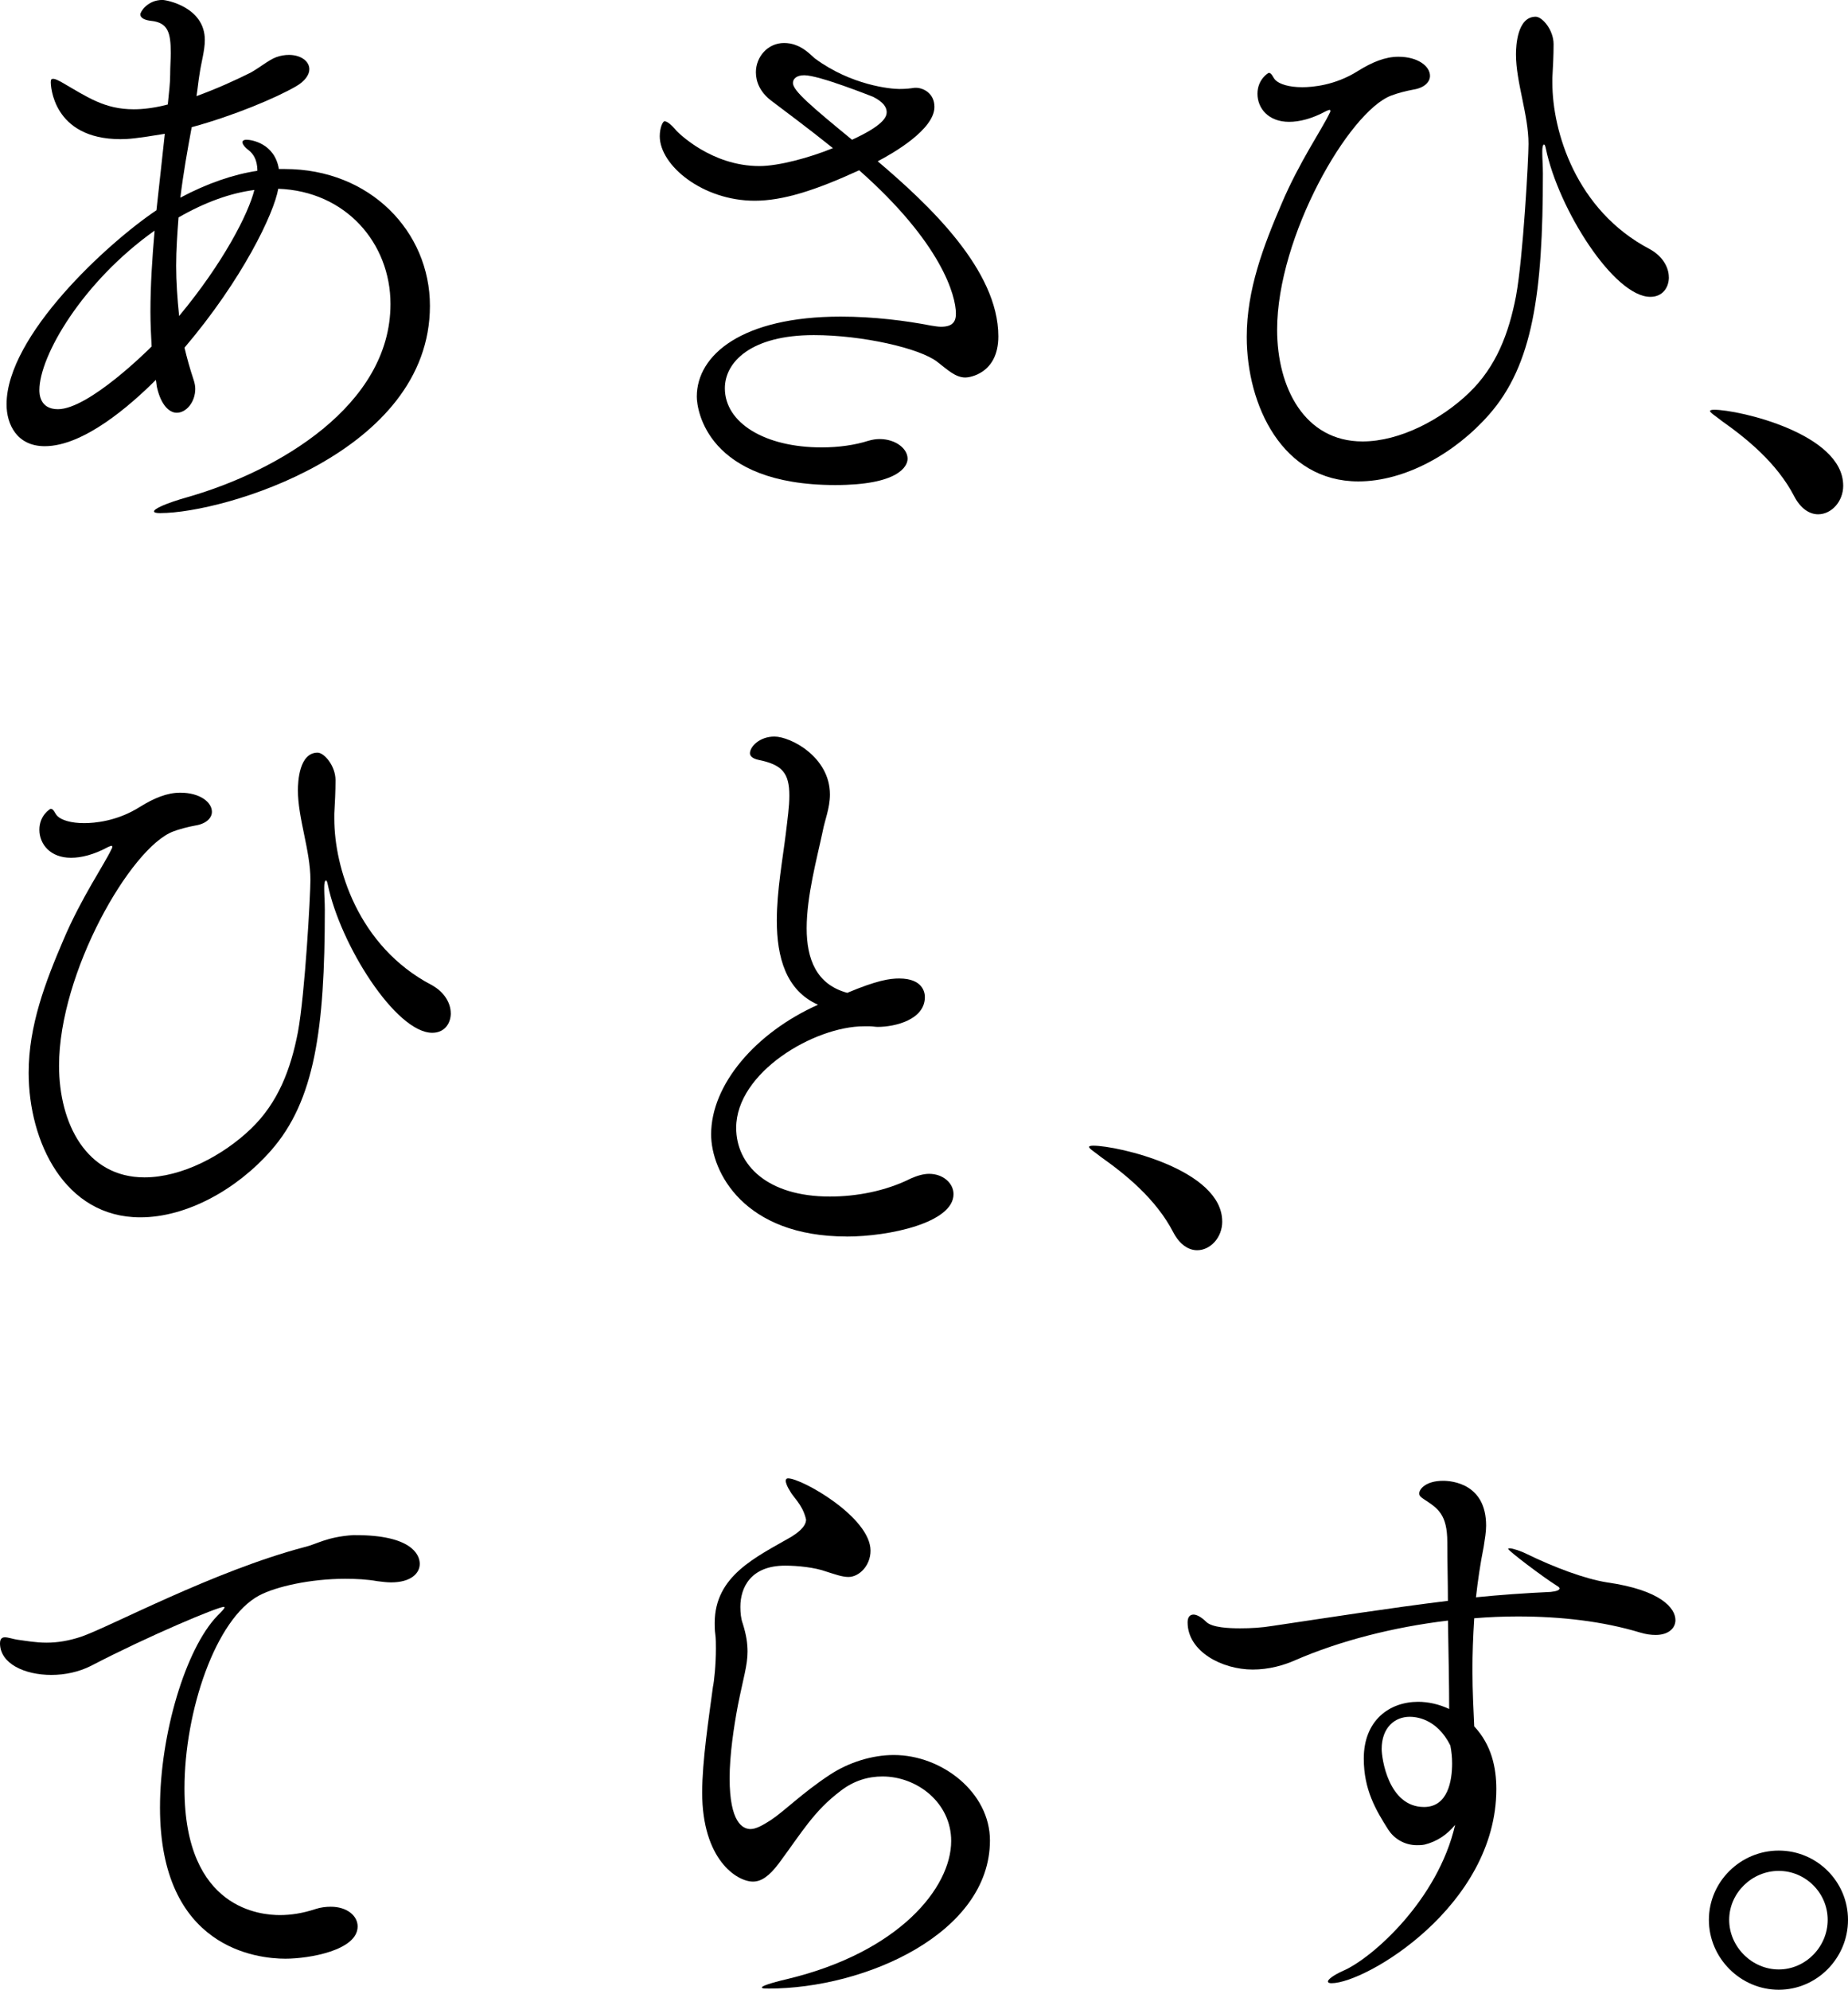
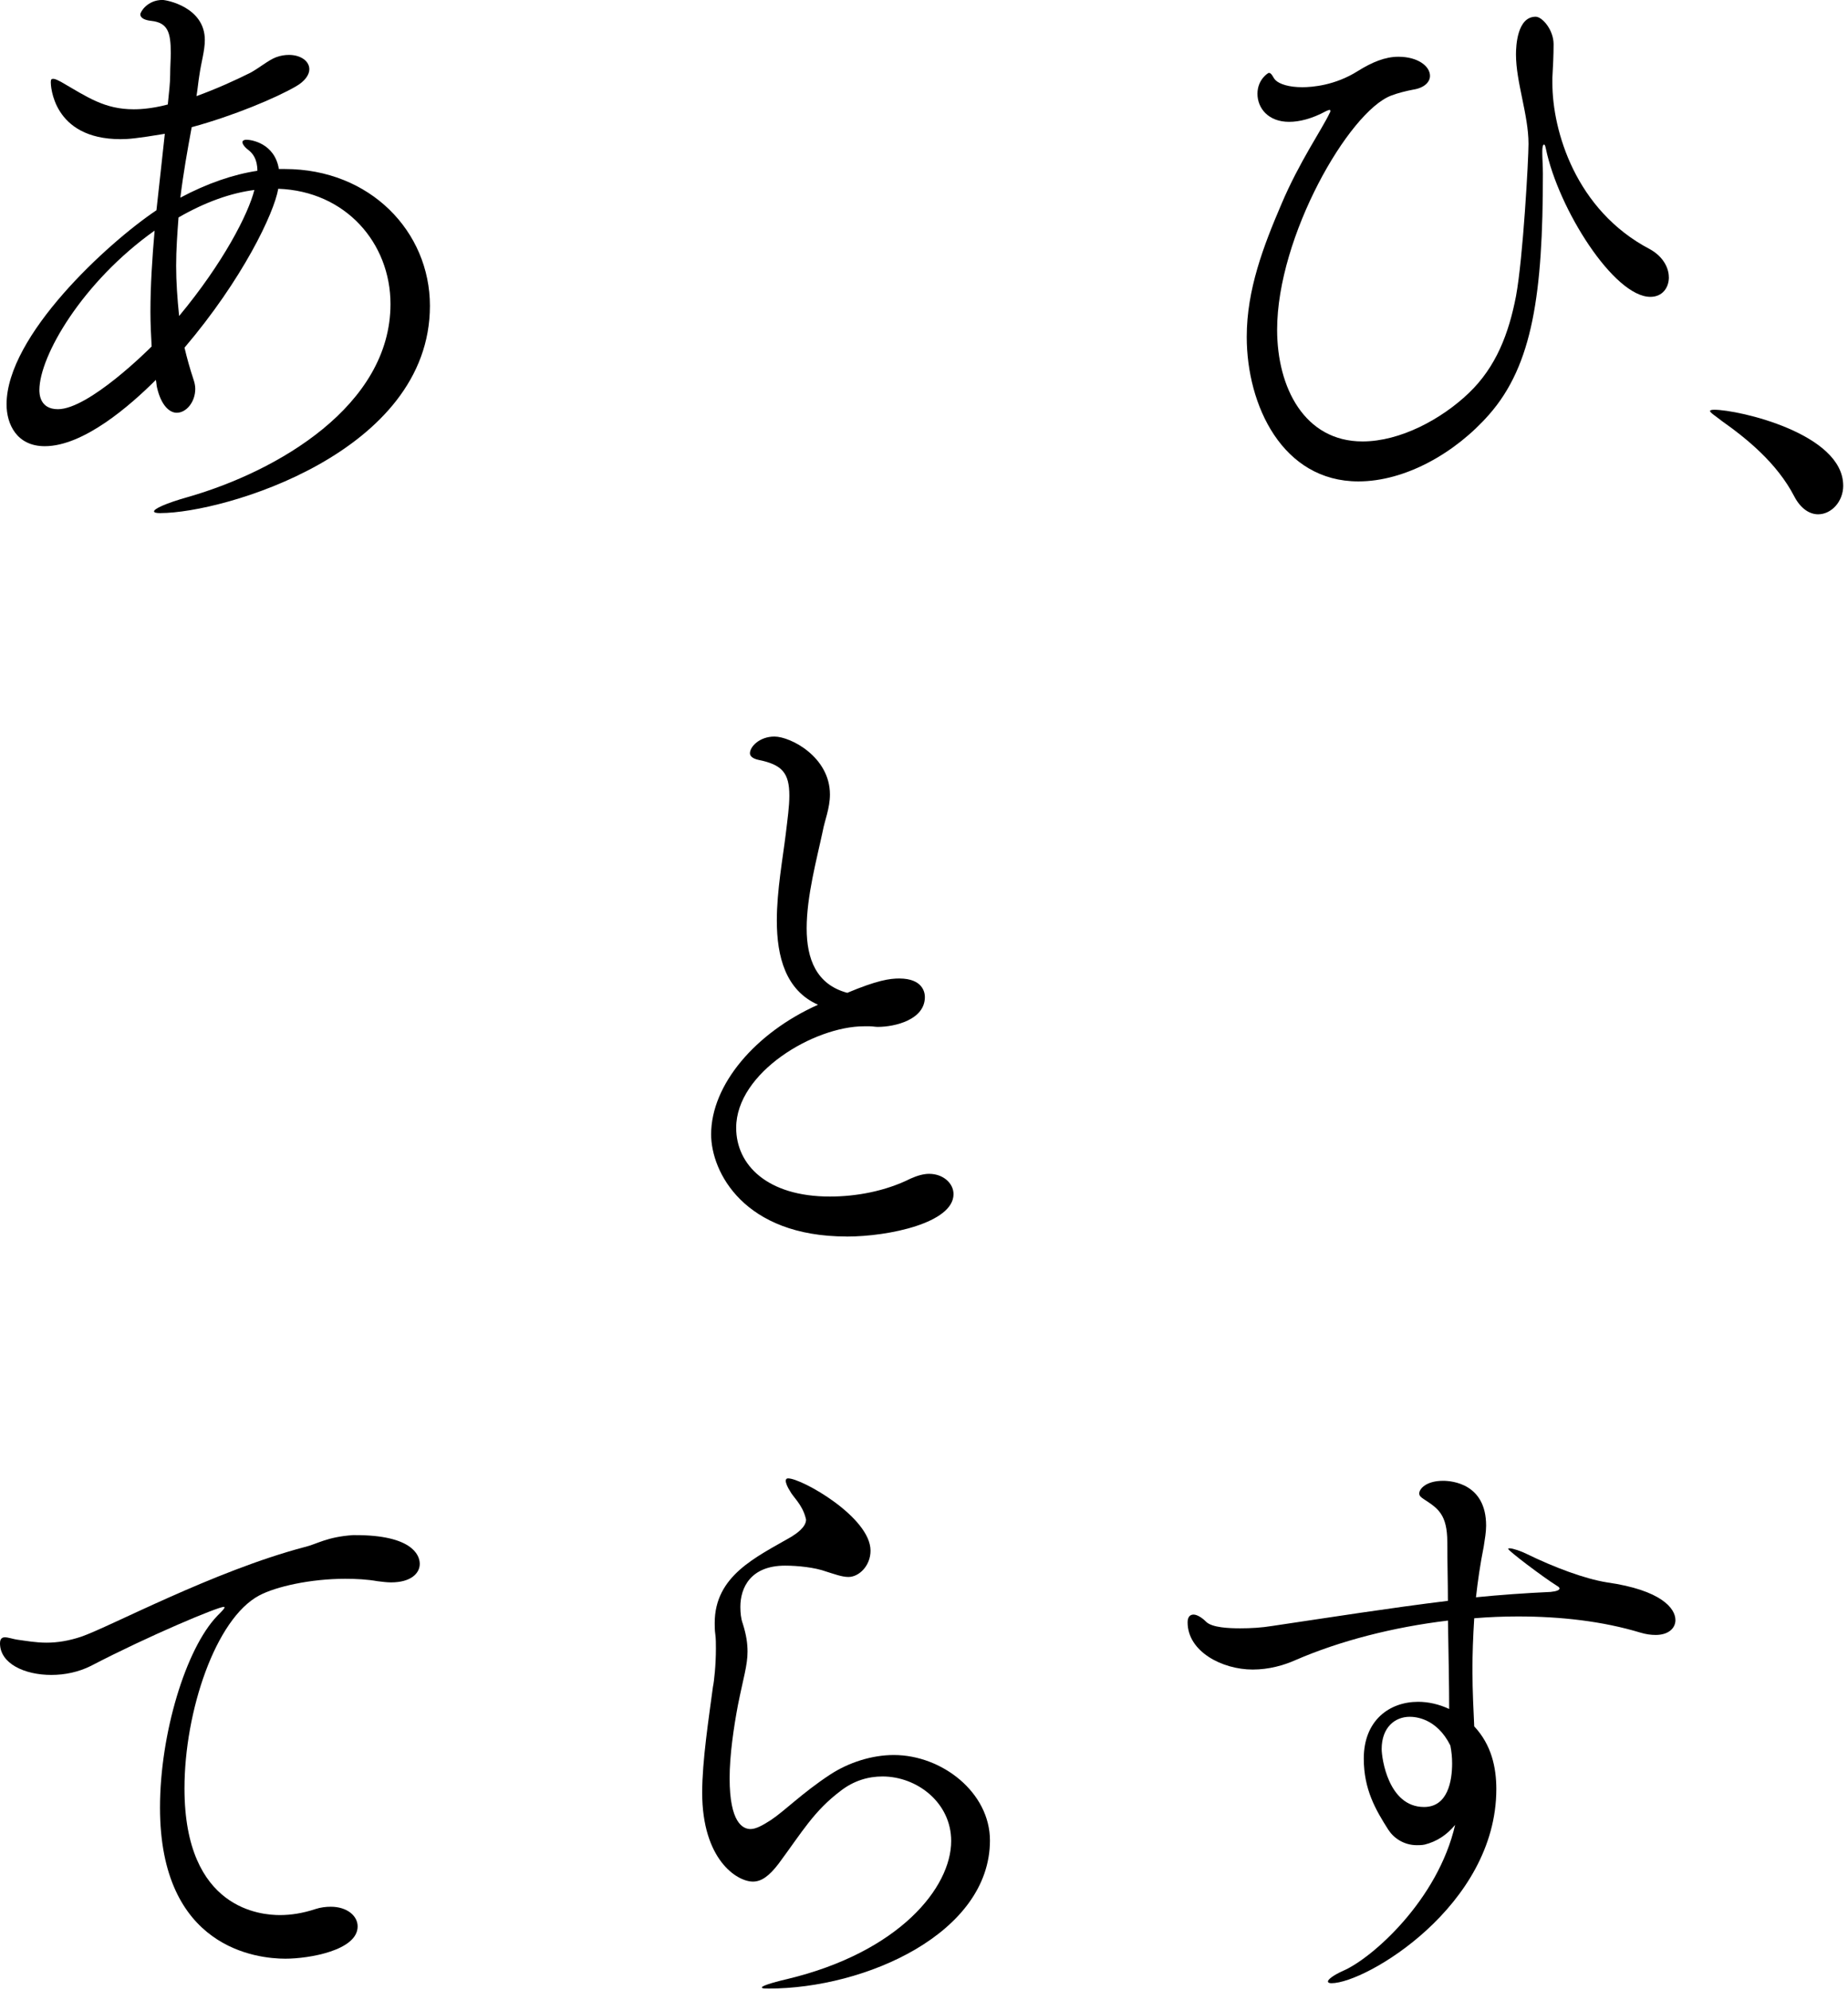
<svg xmlns="http://www.w3.org/2000/svg" id="_レイヤー_2" data-name="レイヤー 2" viewBox="0 0 675.66 727.19">
  <defs>
    <style>
      .cls-1 {
        stroke-width: 0px;
      }
    </style>
  </defs>
  <g id="_レイアウト" data-name="レイアウト">
    <g>
      <path class="cls-1" d="m58.72,187.53c-1.75,0-2.4-.22-2.4-.66,0-.87,3.93-2.84,12.44-5.24,32.75-9.39,74.01-33.4,74.01-70.51,0-22.27-16.37-41.26-41.04-42.13-1.53,8.95-13.1,33.18-34.27,58.07.87,3.71,1.96,7.64,3.27,11.57.44,1.31.66,2.4.66,3.49,0,4.8-3.27,8.73-6.77,8.73-2.62,0-5.68-2.62-7.2-9.17-.22-.87-.22-1.96-.44-2.84-9.39,9.39-26.42,24.23-40.61,24.23-10.26,0-13.97-8.08-13.97-15.28,0-25.11,36.89-58.94,54.8-70.95,1.09-10.04,2.18-19.65,3.06-27.94-10.48,1.75-13.54,1.96-16.15,1.96-25.11,0-25.54-20.08-25.54-20.74,0-1.09.22-1.31.87-1.31.87,0,1.96.66,2.84,1.09,9.82,5.68,15.94,10.04,26.63,10.04,1.09,0,5.89,0,12.44-1.75.44-4.37.87-7.86.87-10.92s.22-5.68.22-7.86c0-7.64-1.09-11.13-7.2-11.79-1.96-.22-3.93-.87-3.93-2.4,0-.87,2.62-5.24,8.08-5.24,1.53,0,15.5,2.62,15.5,14.63,0,3.93-1.31,8.08-1.96,12.66-.44,2.62-.65,5.24-1.09,7.86,7.2-2.62,13.97-5.68,19.65-8.51,3.27-1.75,6.55-4.58,9.39-5.68,1.75-.65,3.27-.87,4.8-.87,4.15,0,7.42,2.18,7.42,5.24,0,1.96-1.53,4.37-5.02,6.33-7.2,4.15-22.7,10.7-37.99,14.84-1.53,8.3-3.06,16.81-4.15,25.76,9.82-5.24,19.43-8.51,28.16-9.82,0-4.37-1.75-6.33-3.06-7.42-1.75-1.31-2.4-2.4-2.4-3.06,0-.44.44-.87,1.53-.87,1.75,0,10.26,1.31,11.79,10.7h2.18c31.22,0,53.05,22.92,53.05,49.99,0,53.7-75.53,75.75-98.46,75.75Zm-44.32-44.97c0,1.09,0,6.99,6.77,6.99,11.35,0,33.4-22.05,34.27-22.92-.22-4.15-.44-8.3-.44-12.66,0-9.61.65-19.65,1.53-29.69-26.42,18.77-42.13,45.84-42.13,58.29Zm50.87-63.09c-.44,5.89-.87,11.79-.87,17.68s.44,12.01,1.09,18.34c16.15-19.43,25.32-37.33,27.51-46.06-8.51,1.09-17.9,4.37-27.73,10.04Z" />
-       <path class="cls-1" d="m365.01,122.91c0,13.75-10.7,15.06-12.01,15.06-3.71,0-6.55-2.84-10.26-5.68-6.33-5.02-27.51-9.82-45.19-9.82-22.92,0-32.53,9.82-32.53,19.43,0,12.66,14.63,21.61,35.37,21.61,6.33,0,12.23-.87,17.03-2.4,1.53-.44,2.84-.65,4.15-.65,5.89,0,10.26,3.49,10.26,7.2,0,2.84-3.49,9.61-26.42,9.61-46.94,0-50.65-27.51-50.65-32.31,0-15.28,16.59-29.25,52.61-29.25,12.23,0,24.01,1.53,32.96,3.27,1.53.22,2.62.44,3.71.44,4.37,0,5.46-1.96,5.46-4.8,0-6.55-5.24-25.76-35.37-52.39-16.15,7.42-27.94,11.13-38.2,11.13-18.99,0-34.71-12.88-34.71-23.58,0-3.06,1.09-5.46,1.75-5.46.87,0,2.4,1.09,4.37,3.49.65.65,12.66,12.88,30.34,12.88,6.99,0,18.34-3.06,26.85-6.55-8.95-7.2-17.25-13.32-22.7-17.46-3.93-3.06-5.46-6.77-5.46-10.26,0-5.68,4.37-10.7,10.26-10.7,1.53,0,3.06.22,4.58.87,3.49,1.31,6.11,4.37,6.77,4.8,13.32,9.82,27.72,11.13,30.78,11.13,2.62,0,4.15-.22,5.68-.44h.44c2.62,0,6.77,1.96,6.77,6.99,0,8.3-15.28,17.03-20.74,19.87,18.77,15.94,44.1,39.73,44.1,63.96Zm-40.82-81.87c0-1.75-1.09-3.71-5.02-5.68-.66-.22-19.65-7.86-25.11-7.86-2.84,0-4.15,1.31-4.15,2.84,0,2.84,6.99,8.73,21.61,20.74,10.92-5.02,12.66-8.08,12.66-10.04Z" />
      <path class="cls-1" d="m610.17,101.29c0,3.93-2.4,7.2-6.77,7.2-13.32,0-33.62-32.09-38.2-54.14-.22-1.09-.44-1.53-.66-1.53-.44,0-.65,1.09-.65,2.4v.87c0,1.96.22,4.58.22,7.42,0,43.66-3.71,69.86-19.65,87.98-12.44,14.19-30.78,24.45-47.81,24.45-27.73,0-40.82-27.73-40.82-52.83,0-17.25,6.11-33.18,12.66-48.46,6.55-15.5,15.06-27.73,17.68-33.4.22-.22.22-.65.22-.65,0-.22,0-.44-.22-.44-.44,0-.66.22-1.31.44-5.24,2.84-9.82,3.93-13.54,3.93-7.64,0-11.57-5.02-11.57-10.26s3.93-7.64,4.15-7.64c1.09,0,1.53,1.75,2.4,2.62,1.53,1.53,5.02,2.62,9.82,2.62,3.71,0,12.01-.66,20.3-5.89,5.24-3.27,10.04-5.24,14.84-5.24,7.2,0,11.57,3.49,11.57,6.99,0,2.18-1.96,4.37-6.11,5.02-2.4.44-5.89,1.31-8.08,2.18-15.5,5.89-41.7,51.52-41.7,85.58,0,21.18,10.04,40.82,31.22,40.82,13.75,0,28.82-8.08,38.86-17.68,10.04-9.61,14.63-21.83,17.25-35.37,2.62-14.19,4.58-50.21,4.58-55.67,0-10.7-4.58-22.49-4.58-32.75,0-3.06.44-13.75,7.2-13.75,2.4,0,6.55,4.8,6.55,10.04,0,4.15-.22,8.3-.44,12.23v1.96c0,17.46,8.51,46.5,35.58,60.69,4.8,2.62,6.99,6.77,6.99,10.26Z" />
      <path class="cls-1" d="m673.91,177.48c0,5.89-4.37,10.48-9.17,10.48-3.06,0-6.33-1.96-8.73-6.55-6.33-12.22-17.46-21.18-26.42-27.51-2.18-1.75-4.37-3.06-4.37-3.71,0-.22.44-.44,1.53-.44,8.95,0,47.15,8.73,47.15,27.72Z" />
-       <path class="cls-1" d="m164.82,370.25c0,3.93-2.4,7.2-6.77,7.2-13.32,0-33.62-32.09-38.2-54.14-.22-1.09-.44-1.53-.66-1.53-.44,0-.65,1.09-.65,2.4v.87c0,1.96.22,4.58.22,7.42,0,43.66-3.71,69.86-19.65,87.98-12.44,14.19-30.78,24.45-47.81,24.45-27.73,0-40.82-27.73-40.82-52.83,0-17.25,6.11-33.18,12.66-48.46,6.55-15.5,15.06-27.73,17.68-33.4.22-.22.22-.65.22-.65,0-.22,0-.44-.22-.44-.44,0-.66.22-1.31.44-5.24,2.84-9.82,3.93-13.54,3.93-7.64,0-11.57-5.02-11.57-10.26s3.93-7.64,4.15-7.64c1.09,0,1.53,1.75,2.4,2.62,1.53,1.53,5.02,2.62,9.82,2.62,3.71,0,12.01-.66,20.3-5.89,5.24-3.27,10.04-5.24,14.84-5.24,7.2,0,11.57,3.49,11.57,6.99,0,2.18-1.96,4.37-6.11,5.02-2.4.44-5.89,1.31-8.08,2.18-15.5,5.89-41.7,51.52-41.7,85.58,0,21.18,10.04,40.82,31.22,40.82,13.75,0,28.82-8.08,38.86-17.68,10.04-9.61,14.63-21.83,17.25-35.37,2.62-14.19,4.58-50.21,4.58-55.67,0-10.7-4.58-22.49-4.58-32.75,0-3.06.44-13.75,7.2-13.75,2.4,0,6.55,4.8,6.55,10.04,0,4.15-.22,8.3-.44,12.23v1.96c0,17.46,8.51,46.5,35.58,60.69,4.8,2.62,6.99,6.77,6.99,10.26Z" />
      <path class="cls-1" d="m309.56,451.9c-37.55,0-49.56-23.58-49.56-37.33,0-18.12,16.15-37.11,39.08-47.37-11.79-5.24-15.06-17.46-15.06-30.78,0-10.92,2.18-22.7,3.27-31.65.65-5.46,1.31-10.04,1.31-13.97,0-8.3-2.62-11.35-11.35-13.1-1.96-.44-3.06-1.31-3.06-2.4,0-2.4,3.49-6.11,8.95-6.11,5.89,0,20.3,7.42,20.3,21.18,0,5.02-1.96,9.61-2.62,13.32-2.18,10.26-5.89,23.79-5.89,35.58,0,11.13,3.49,20.52,14.84,23.58,10.92-4.58,15.5-5.24,18.99-5.24,8.73,0,9.39,5.24,9.39,6.77,0,8.3-10.92,10.92-17.25,10.92-.87,0-1.96-.22-2.84-.22h-2.18c-18.12,0-46.72,16.81-46.72,37.11,0,13.54,11.35,25.11,34.27,25.11,9.61,0,20.3-1.96,29.47-6.55,2.4-1.09,4.8-1.75,6.77-1.75,5.24,0,8.95,3.49,8.95,7.42,0,10.48-23.58,15.5-39.08,15.5Z" />
-       <path class="cls-1" d="m446.87,446.44c0,5.89-4.37,10.48-9.17,10.48-3.06,0-6.33-1.96-8.73-6.55-6.33-12.22-17.46-21.18-26.42-27.51-2.18-1.75-4.37-3.06-4.37-3.71,0-.22.44-.44,1.53-.44,8.95,0,47.15,8.73,47.15,27.72Z" />
      <path class="cls-1" d="m153.47,571.54c0,3.49-3.27,6.77-10.48,6.77-1.53,0-3.27-.22-5.02-.44-3.71-.66-7.64-.87-11.79-.87-12.66,0-25.32,2.84-31.44,6.11-15.94,8.51-27.29,42.35-27.29,70.51,0,44.53,28.38,46.28,34.93,46.28,3.93,0,8.3-.66,12.88-2.18,1.96-.65,3.93-.87,5.68-.87,5.89,0,9.82,3.27,9.82,7.2,0,8.73-17.68,11.79-26.42,11.79-10.26,0-45.84-3.71-45.84-55.23,0-26.85,9.39-58.07,20.96-70.08,1.53-1.53,2.62-2.62,2.62-3.06,0,0,0-.22-.22-.22-2.18,0-27.29,10.48-48.68,21.61-4.37,2.18-9.39,3.27-14.41,3.27-9.82,0-18.77-4.15-18.77-11.57,0-.87.22-2.18,1.75-2.18,1.31,0,3.06.66,4.58.87,3.27.44,6.77,1.09,10.7,1.09s8.08-.65,12.66-2.18c10.26-3.49,48.46-24.01,81.65-32.75,4.58-1.09,8.08-3.71,17.68-4.37h1.09c20.08,0,23.36,6.99,23.36,10.48Z" />
      <path class="cls-1" d="m280.96,726.75c-1.53,0-2.4,0-2.4-.44s2.84-1.53,9.39-3.06c40.82-9.82,59.82-33.4,59.82-50.43,0-13.97-12.44-23.58-25.11-23.58-5.24,0-10.48,1.53-15.28,5.24-9.82,7.42-13.97,14.84-22.7,26.63-3.49,4.58-6.33,6.55-9.39,6.55-5.89,0-18.56-8.08-18.56-32.53,0-11.57,2.4-27.07,3.93-38.64.44-1.96,1.09-8.08,1.09-13.97,0-1.75,0-3.71-.22-5.24-.22-1.53-.22-2.84-.22-4.15,0-17.25,15.06-24.01,27.94-31.44,1.75-1.09,5.46-3.49,5.46-6.33,0-.22-.22-.66-.22-.87-1.31-4.8-4.58-7.42-5.68-9.61-.87-1.31-1.53-2.84-1.53-3.71,0-.44.22-.87.87-.87,5.02,0,30.13,14.19,30.13,26.42,0,5.46-4.15,9.61-8.08,9.61-2.4,0-5.24-1.09-8.08-1.96-4.15-1.53-10.48-2.18-15.06-2.18-12.66,0-16.37,8.08-16.37,15.06,0,2.18.22,4.37.87,6.11,1.31,4.15,1.75,7.2,1.75,10.26,0,5.02-1.53,9.61-3.49,19.43-1.53,8.08-3.06,18.34-3.06,26.85,0,16.16,4.8,18.56,7.64,18.56,1.96,0,4.37-1.31,7.42-3.27,5.24-3.49,11.35-9.82,21.61-16.59,6.99-4.58,15.5-7.2,23.36-7.2,17.68,0,35.15,13.75,35.15,31.22,0,33.84-45.41,54.14-80.99,54.14Z" />
      <path class="cls-1" d="m612.57,592.06c0,3.06-2.62,5.46-7.2,5.46-1.75,0-3.49-.22-5.68-.87-13.75-4.15-29.03-5.89-44.75-5.89-5.24,0-10.7.22-15.94.66-.44,6.99-.65,13.1-.65,18.77,0,8.51.44,15.5.65,20.74,6.33,6.77,8.08,15.06,8.08,22.92,0,42.79-47.81,70.95-60.25,70.95-.87,0-1.31-.22-1.31-.66,0-.65,1.75-2.18,5.68-3.93,10.48-4.58,34.49-25.76,40.82-53.27-3.06,3.71-6.77,6.11-11.13,7.2-1.09.22-1.96.22-2.84.22-4.8,0-8.51-2.62-10.48-5.68-4.58-7.2-8.95-14.63-8.95-25.98,0-13.97,9.39-20.74,19.87-20.74,3.71,0,7.64.87,11.35,2.62,0-8.51-.22-19.43-.44-32.31-20.08,2.4-39.51,7.42-55.67,14.41-4.37,1.96-9.82,3.49-15.72,3.49-11.13,0-23.8-6.55-23.8-17.25,0-1.96.87-2.84,2.18-2.84,1.09,0,2.84.87,4.58,2.62,2.18,2.18,8.51,2.4,12.44,2.4s7.86-.22,11.79-.87c22.05-3.27,42.79-6.55,64.18-9.17,0-6.77-.22-13.97-.22-21.39,0-10.26-3.49-12.44-8.51-15.72-1.31-.87-1.75-1.31-1.75-2.18,0-1.53,2.4-4.58,8.73-4.58,3.27,0,15.72,1.09,15.72,16.37,0,2.4-.44,4.8-.87,7.64-1.31,6.55-2.18,12.66-2.84,18.56,8.73-.87,17.9-1.53,27.29-1.96,2.18-.22,3.27-.66,3.27-1.31,0-.22-.44-.66-.87-.87-5.24-3.27-17.9-12.88-17.9-13.54,0-.22.22-.22.44-.22,1.31,0,4.37,1.09,6.11,1.96,10.26,5.02,21.39,9.17,29.47,10.48,20.08,2.84,25.11,9.61,25.11,13.75Zm-97.15,35.37c-5.46,0-10.26,3.93-10.26,11.79,0,3.27,2.4,21.18,15.5,21.18,8.73,0,10.26-9.61,10.26-15.94,0-2.18-.22-4.37-.65-6.55-5.02-10.04-12.88-10.48-14.85-10.48Z" />
-       <path class="cls-1" d="m650.34,727.19c-13.97,0-25.54-11.57-25.54-25.54s11.57-25.32,25.54-25.32,25.32,11.35,25.32,25.32-11.35,25.54-25.32,25.54Zm0-43.44c-9.82,0-18.12,8.08-18.12,17.9s8.3,18.12,18.12,18.12,17.9-8.29,17.9-18.12-8.08-17.9-17.9-17.9Z" />
    </g>
  </g>
</svg>